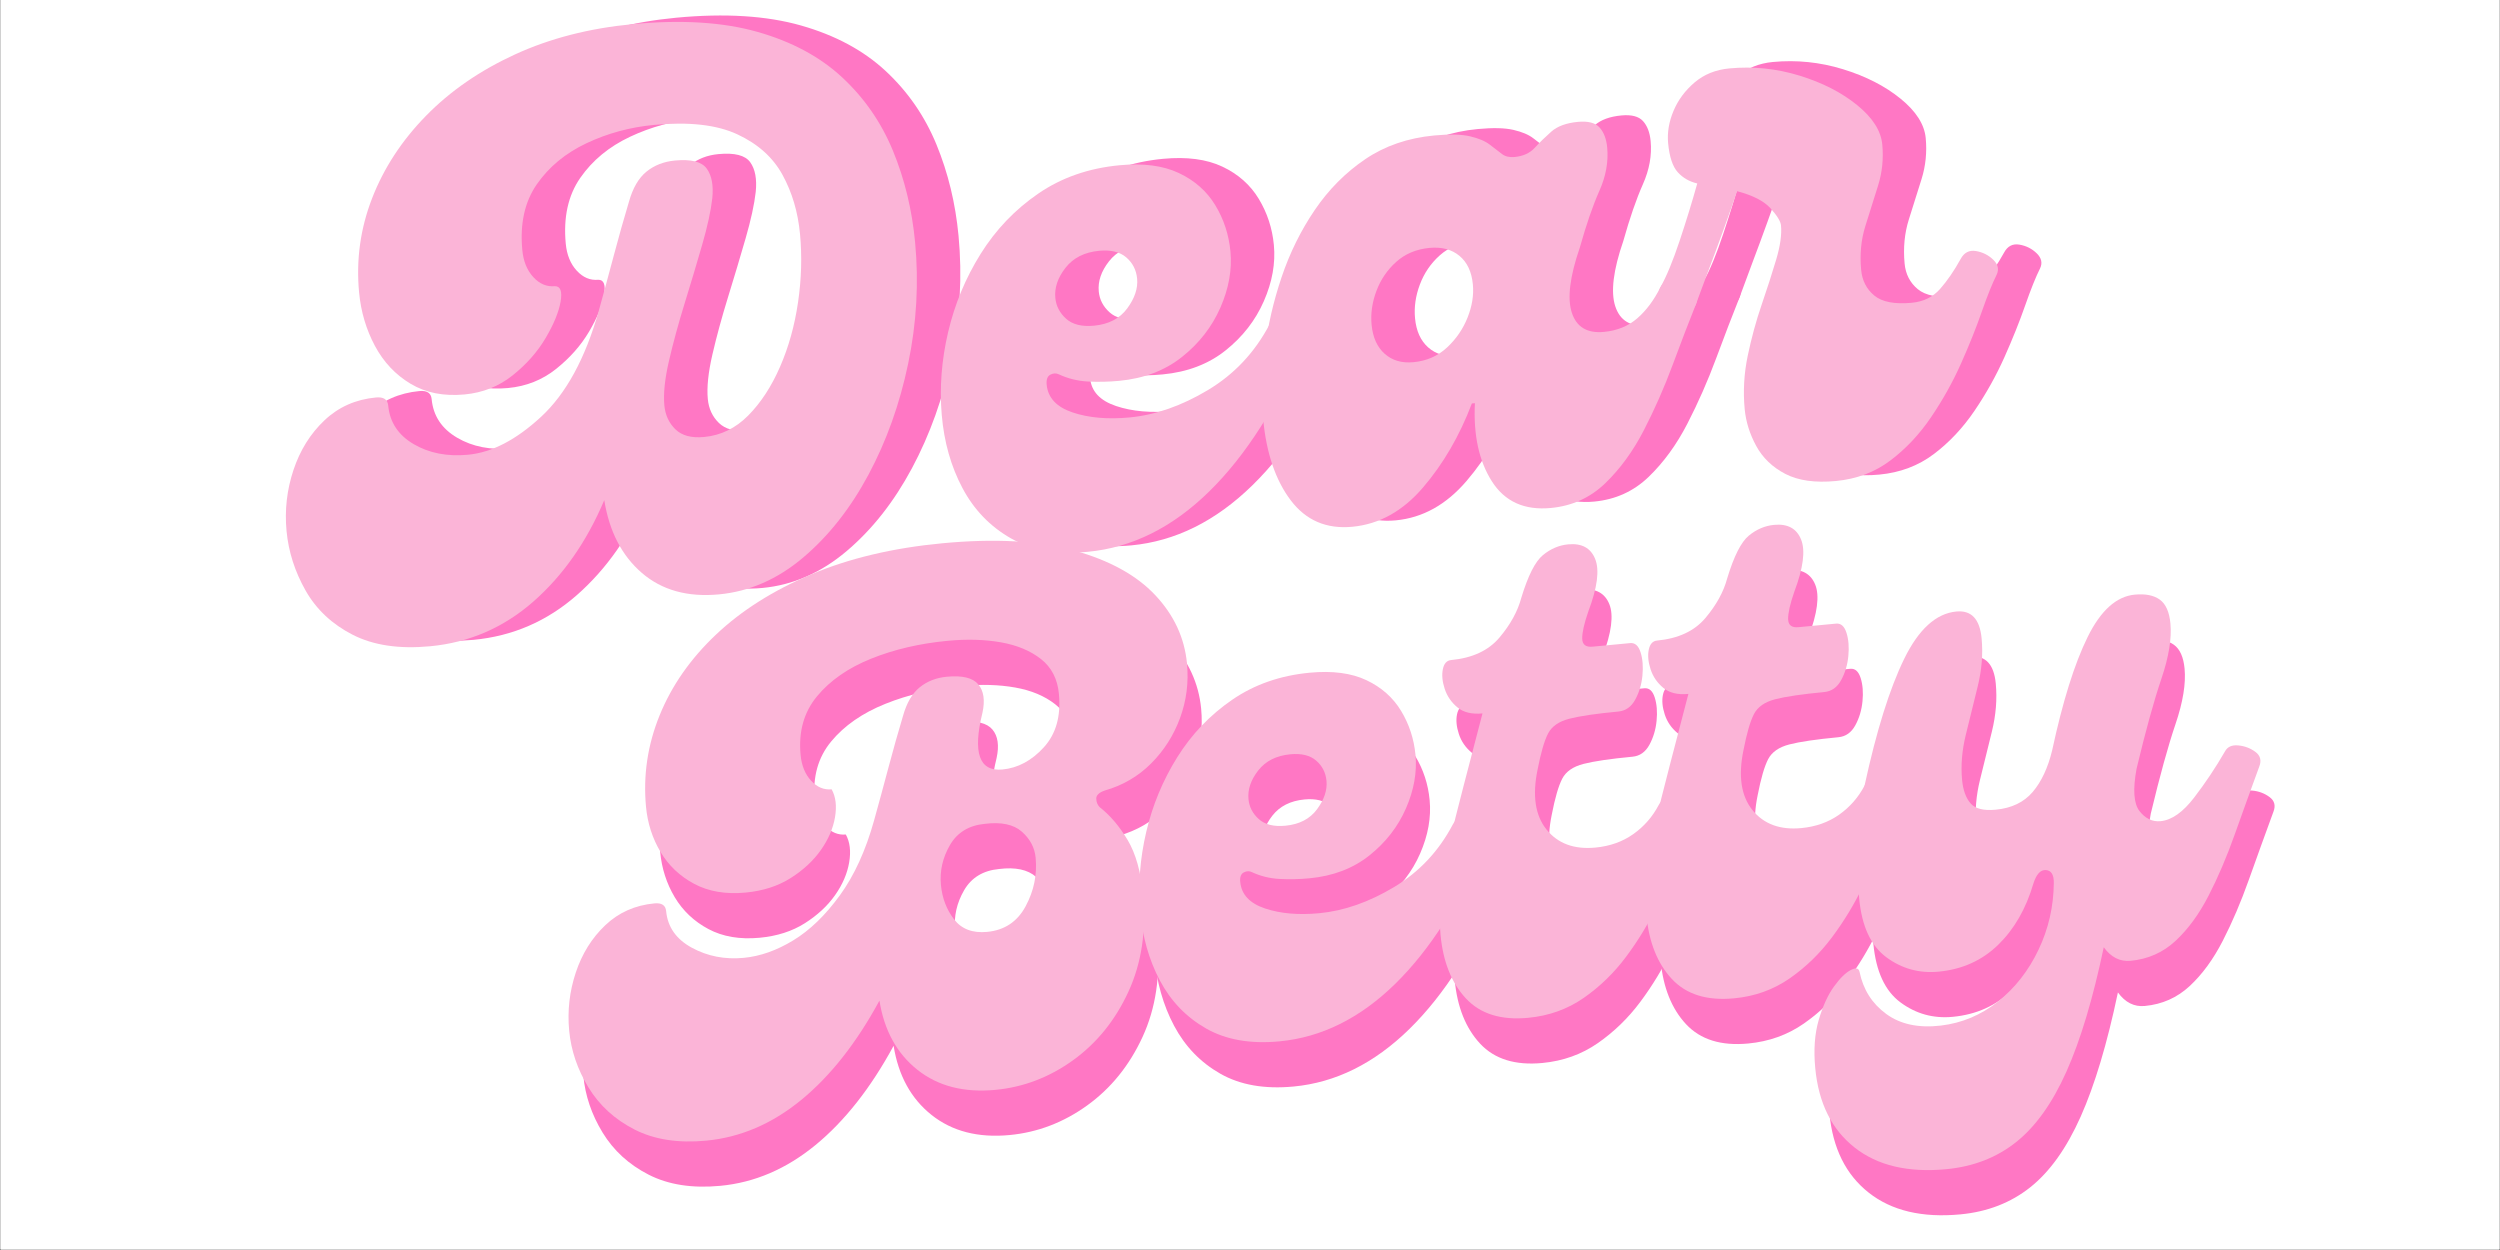
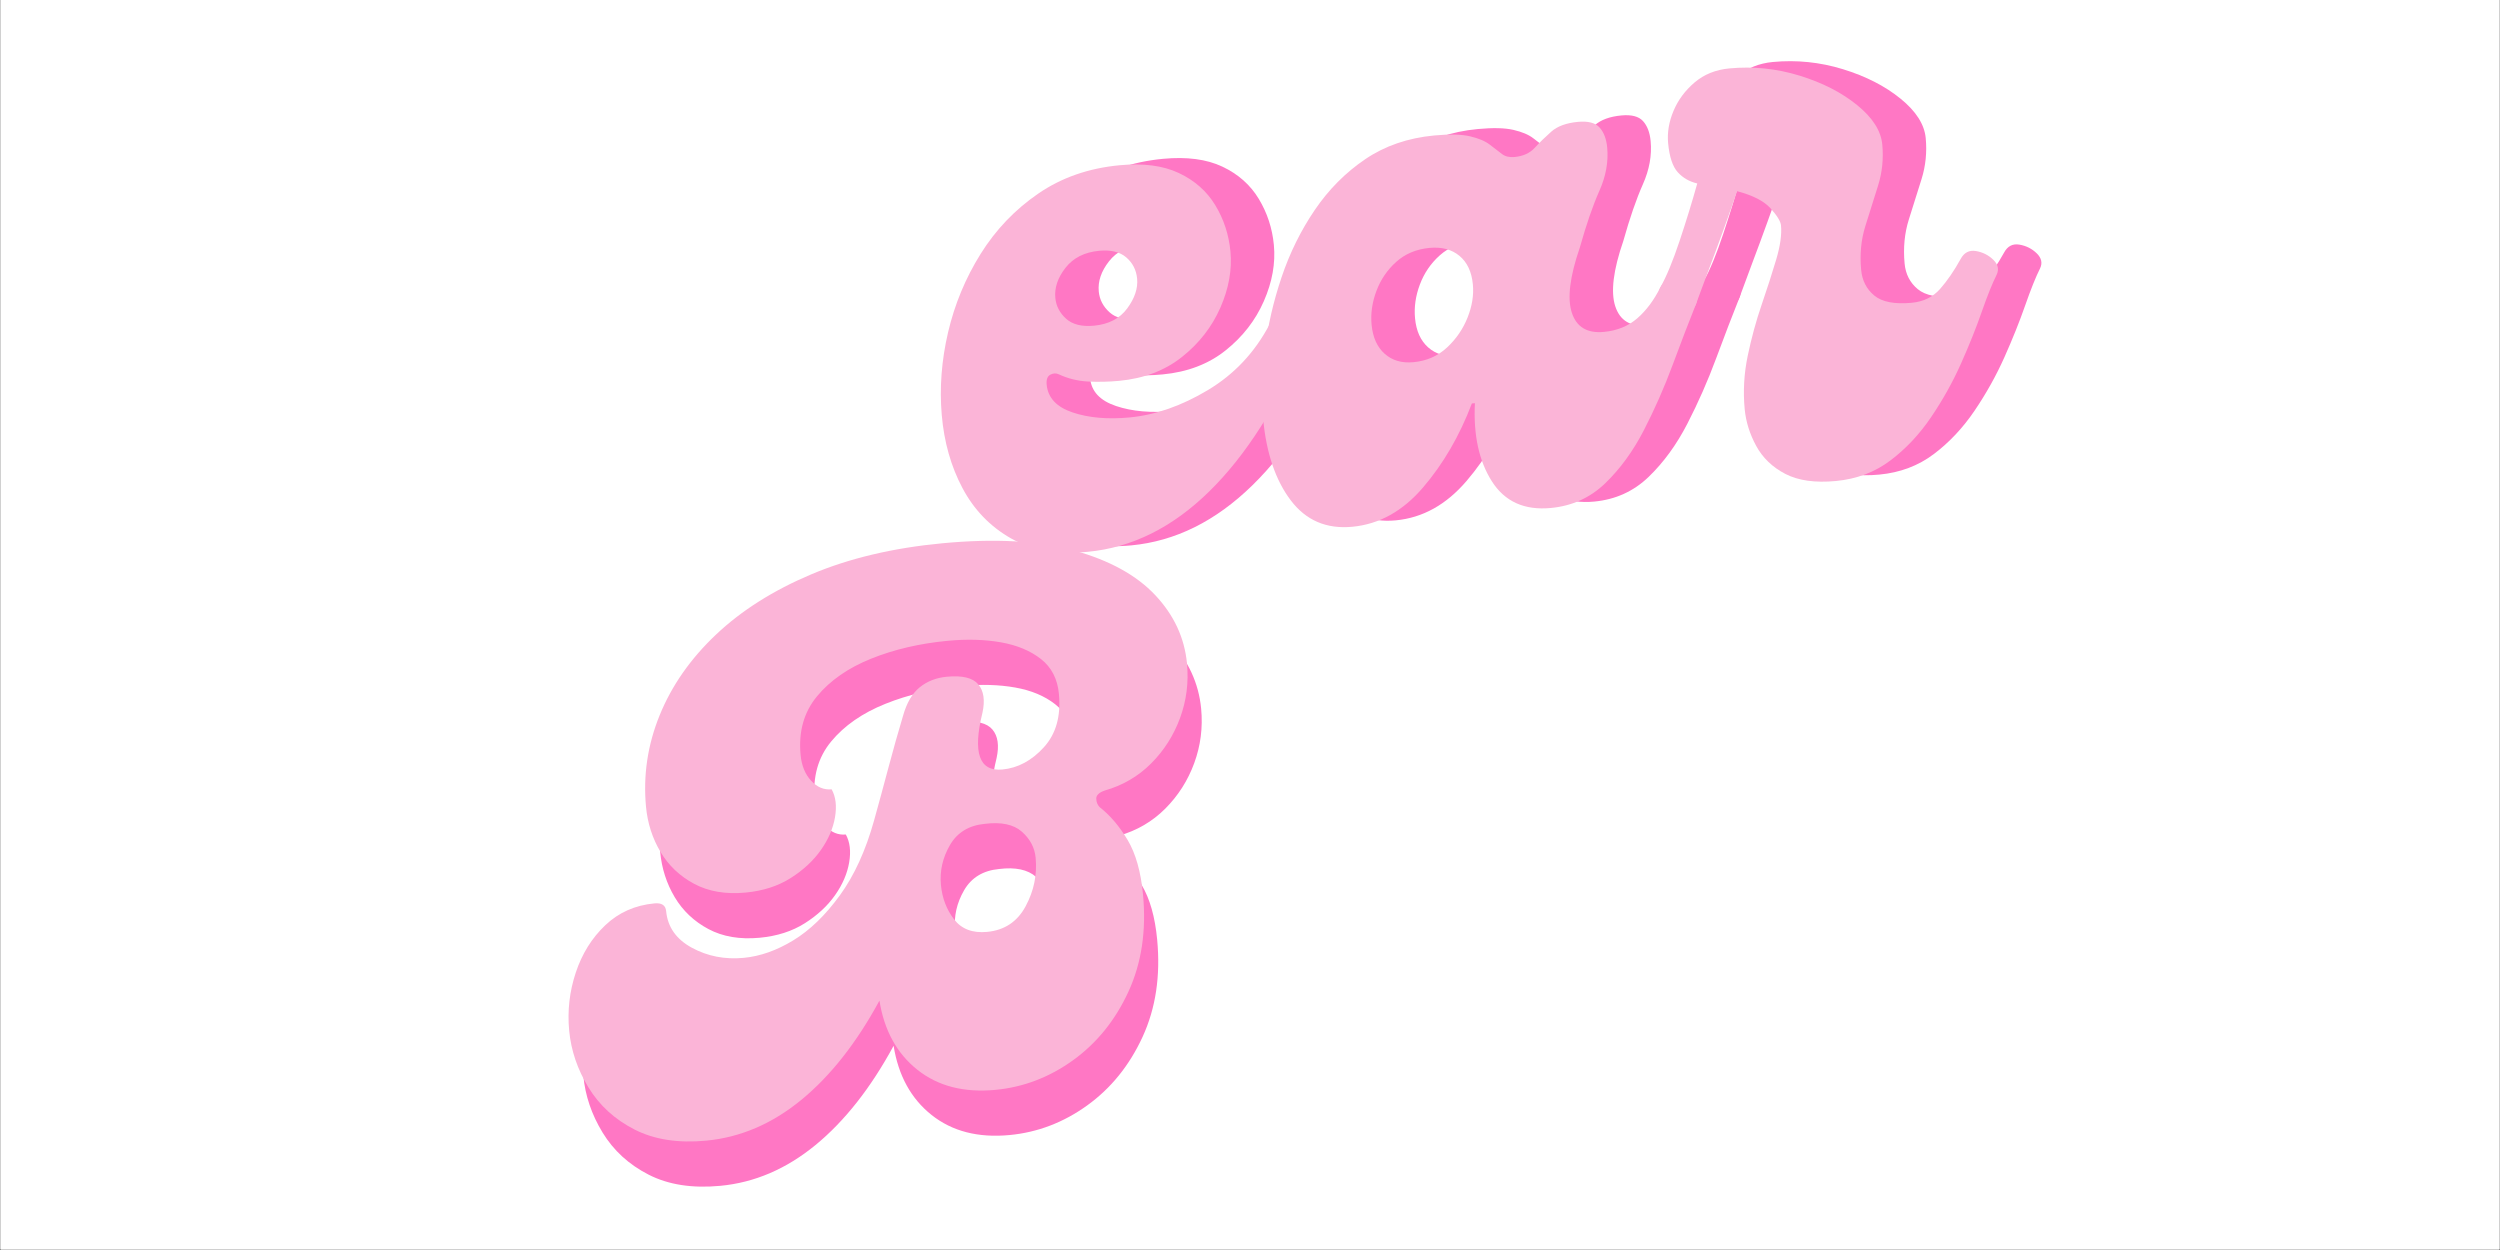
<svg xmlns="http://www.w3.org/2000/svg" version="1.0" preserveAspectRatio="xMidYMid meet" height="3456" viewBox="0 0 5184 2592" zoomAndPan="magnify" width="6912">
  <rect x="0" y="0" width="5184" height="2592" fill="#333333" stroke="none" />
  <defs>
    <g />
    <clipPath id="711a0175c2">
      <path clip-rule="nonzero" d="M 0.941 0 L 3907 0 L 3907 2147 L 0.941 2147 Z M 0.941 0" />
    </clipPath>
    <clipPath id="d341037c3e">
-       <path clip-rule="nonzero" d="M 133 0 L 1599 0 L 1599 1353 L 133 1353 Z M 133 0" />
-     </clipPath>
+       </clipPath>
    <clipPath id="4ae47bb8d9">
      <path clip-rule="nonzero" d="M 42 0 L 1509 0 L 1509 1366 L 42 1366 Z M 42 0" />
    </clipPath>
    <clipPath id="a72a2799d6">
      <rect height="2147" y="0" width="3907" x="0" />
    </clipPath>
    <clipPath id="ced647b094">
      <rect height="1761" y="0" width="1604" x="0" />
    </clipPath>
    <clipPath id="8ac207fd23">
      <path clip-rule="nonzero" d="M 1238 592 L 4404.684 592 L 4404.684 2591 L 1238 2591 Z M 1238 592" />
    </clipPath>
    <clipPath id="c9520d67e3">
-       <rect height="1999" y="0" width="3167" x="0" />
-     </clipPath>
+       </clipPath>
    <clipPath id="6857de93c8">
      <rect height="2591" y="0" width="4405" x="0" />
    </clipPath>
  </defs>
  <path fill-rule="nonzero" fill-opacity="1" d="M 1 0 L 5183 0 L 5183 2591 L 1 2591 Z M 1 0" fill="#ffffff" />
  <path fill-rule="nonzero" fill-opacity="1" d="M 1 0 L 5183 0 L 5183 2591 L 1 2591 Z M 1 0" fill="#ffffff" />
  <g transform="matrix(1, 0, 0, 1, 459, -0)">
    <g clip-path="url(#6857de93c8)">
      <g clip-path="url(#711a0175c2)">
        <g transform="matrix(1, 0, 0, 1, 0, -0)">
          <g clip-path="url(#a72a2799d6)">
            <g clip-path="url(#d341037c3e)">
              <g fill-opacity="1" fill="#ff77c4">
                <g transform="translate(307.117, 1280.391)">
                  <g>
                    <path d="M 215.953 46.375 C 151.828 52.445 98.312 44.52 55.406 22.594 C 12.508 0.676 -20.07 -29.906 -42.344 -69.156 C -64.613 -108.414 -77.785 -149.586 -81.859 -192.672 C -85.941 -235.773 -81.176 -277.852 -67.562 -318.906 C -53.945 -359.957 -32.539 -394.32 -3.344 -422 C 25.852 -449.688 61.473 -465.52 103.516 -469.5 C 119.273 -470.988 127.75 -465.43 128.938 -452.828 C 132.219 -418.141 149.852 -391.438 181.844 -372.719 C 213.844 -354 251.395 -346.68 294.5 -350.766 C 343.895 -355.441 394.426 -381.703 446.094 -429.547 C 497.77 -477.391 537.531 -550.348 565.375 -648.422 C 575.645 -685.453 586.062 -723.816 596.625 -763.516 C 607.188 -803.223 617.707 -840.539 628.188 -875.469 C 636.125 -903.801 648.211 -924.566 664.453 -937.766 C 680.703 -950.961 700.391 -958.656 723.516 -960.844 C 757.141 -964.02 779.141 -958.41 789.516 -944.016 C 799.891 -929.617 803.695 -909.035 800.938 -882.266 C 798.062 -856.547 791.031 -824.332 779.844 -785.625 C 768.664 -746.926 756.582 -706.547 743.594 -664.484 C 730.602 -622.43 719.781 -582.703 711.125 -545.297 C 702.477 -507.898 699.301 -477.113 701.594 -452.938 C 703.477 -432.969 711.133 -416.457 724.562 -403.406 C 737.988 -390.352 757.844 -385.07 784.125 -387.562 C 818.801 -390.844 849.207 -405.648 875.344 -431.984 C 901.488 -458.328 923.492 -491.957 941.359 -532.875 C 959.234 -573.801 971.707 -618.461 978.781 -666.859 C 985.863 -715.254 987.219 -762.57 982.844 -808.812 C 978.57 -854.008 966.5 -894.754 946.625 -931.047 C 926.758 -967.348 895.473 -995.41 852.766 -1015.234 C 810.066 -1035.055 752.457 -1041.535 679.938 -1034.672 C 630.539 -1029.992 584.016 -1017.367 540.359 -996.797 C 496.703 -976.234 462.273 -947.789 437.078 -911.469 C 411.891 -875.145 401.879 -829.66 407.047 -775.016 C 409.234 -751.891 416.828 -733.254 429.828 -719.109 C 442.836 -704.961 457.75 -698.68 474.562 -700.266 C 486.227 -700.305 490.164 -689.539 486.375 -667.969 C 482.582 -646.406 472.234 -621.301 455.328 -592.656 C 438.422 -564.02 415.664 -538.273 387.062 -515.422 C 358.469 -492.566 325.258 -479.352 287.438 -475.781 C 244.332 -471.695 207.047 -479.035 175.578 -497.797 C 144.109 -516.555 119.352 -542.844 101.312 -576.656 C 83.27 -610.477 72.359 -647.363 68.578 -687.312 C 62.211 -754.57 71.172 -819.57 95.453 -882.312 C 119.742 -945.051 157.023 -1002.129 207.297 -1053.547 C 257.578 -1104.973 319.051 -1147.379 391.719 -1180.766 C 464.383 -1214.16 545.91 -1235.133 636.297 -1243.688 C 737.203 -1253.227 823.344 -1247.852 894.719 -1227.562 C 966.094 -1207.281 1024.754 -1175.719 1070.703 -1132.875 C 1116.648 -1090.039 1151.676 -1039.273 1175.781 -980.578 C 1199.895 -921.879 1215.133 -858.898 1221.5 -791.641 C 1229.457 -707.547 1224.676 -623.578 1207.156 -539.734 C 1189.645 -455.891 1162.188 -379.062 1124.781 -309.25 C 1087.375 -239.438 1042.16 -182.133 989.141 -137.344 C 936.117 -92.562 878.078 -67.188 815.016 -61.219 C 749.848 -55.051 696.473 -69.883 654.891 -105.719 C 613.316 -141.551 587.348 -191.852 576.984 -256.625 C 540.598 -170.457 491.562 -100.328 429.875 -46.234 C 368.188 7.848 296.879 38.719 215.953 46.375 Z M 215.953 46.375" />
                  </g>
                </g>
              </g>
            </g>
            <g fill-opacity="1" fill="#ff77c4">
              <g transform="translate(1590.338, 1158.958)">
                <g>
                  <path d="M 296.391 -28.047 C 233.328 -22.078 180.219 -31.367 137.062 -55.922 C 93.914 -80.473 60.41 -115.211 36.547 -160.141 C 12.68 -205.066 -1.648 -255.672 -6.453 -311.953 C -11.254 -368.234 -6.859 -425.383 6.734 -483.406 C 20.336 -541.438 42.797 -595.523 74.109 -645.672 C 105.422 -695.828 145.219 -737.504 193.5 -770.703 C 241.789 -803.898 298 -823.535 362.125 -829.609 C 411.52 -834.285 452.586 -828.895 485.328 -813.438 C 518.078 -797.977 543.25 -775.703 560.844 -746.609 C 578.445 -717.516 588.891 -685.629 592.172 -650.953 C 595.754 -613.109 588.82 -574.273 571.375 -534.453 C 553.938 -494.629 527.469 -460.578 491.969 -432.297 C 456.469 -404.016 412.969 -387.438 361.469 -382.562 C 339.406 -380.477 317.711 -380.016 296.391 -381.172 C 275.078 -382.336 254.984 -387.332 236.109 -396.156 C 230.566 -398.82 224.766 -398.539 218.703 -395.312 C 212.641 -392.082 210.109 -385.207 211.109 -374.688 C 213.691 -347.363 231.68 -328.125 265.078 -316.969 C 298.473 -305.812 337.77 -302.375 382.969 -306.656 C 436.57 -311.727 490.719 -330.641 545.406 -363.391 C 600.102 -396.141 642.734 -441.523 673.297 -499.547 C 680.516 -512.973 691.129 -518.488 705.141 -516.094 C 719.148 -513.707 731.117 -507.68 741.047 -498.016 C 750.973 -488.348 753.281 -477.969 747.969 -466.875 C 690.738 -332.082 624.031 -227.41 547.844 -152.859 C 471.656 -78.305 387.836 -36.703 296.391 -28.047 Z M 309.297 -496.922 C 339.773 -499.805 362.766 -511.797 378.266 -532.891 C 393.773 -553.984 400.582 -574.508 398.688 -594.469 C 397 -612.332 389.516 -627 376.234 -638.469 C 362.953 -649.938 344.223 -654.531 320.047 -652.25 C 289.566 -649.363 266.285 -637.613 250.203 -617 C 234.117 -596.395 227.07 -575.582 229.062 -554.562 C 230.656 -537.738 238.117 -523.328 251.453 -511.328 C 264.785 -499.336 284.066 -494.535 309.297 -496.922 Z M 309.297 -496.922" />
                </g>
              </g>
            </g>
            <g fill-opacity="1" fill="#ff77c4">
              <g transform="translate(2268.207, 1094.811)">
                <g>
                  <path d="M 167.109 -15.812 C 113.504 -10.738 70.953 -28.984 39.453 -70.547 C 7.953 -112.109 -11.129 -168.098 -17.797 -238.516 C -21.973 -282.66 -20.906 -330.211 -14.594 -381.172 C -8.289 -432.141 3.348 -482.816 20.328 -533.203 C 37.305 -583.598 60.223 -630.047 89.078 -672.547 C 117.93 -715.047 152.785 -750.156 193.641 -777.875 C 234.492 -805.602 282.242 -822.051 336.891 -827.219 C 368.422 -830.195 393.129 -829.617 411.016 -825.484 C 428.91 -821.348 442.723 -815.492 452.453 -807.922 C 462.18 -800.359 470.473 -793.984 477.328 -788.797 C 484.18 -783.617 492.863 -781.531 503.375 -782.531 C 521.238 -784.219 535.211 -790.578 545.297 -801.609 C 555.391 -812.641 566.797 -823.789 579.516 -835.062 C 592.234 -846.344 610.68 -853.129 634.859 -855.422 C 655.879 -857.41 670.828 -853.52 679.703 -843.75 C 688.586 -833.988 693.875 -820.176 695.562 -802.312 C 698.352 -772.883 692.969 -742.945 679.406 -712.5 C 665.852 -682.051 652.332 -642.859 638.844 -594.922 C 618.031 -534.629 612.484 -489.562 622.203 -459.719 C 631.922 -429.883 654.117 -416.609 688.797 -419.891 C 716.117 -422.473 739.094 -431.805 757.719 -447.891 C 776.352 -463.973 792.363 -485.367 805.75 -512.078 C 812.957 -525.504 823.305 -530.992 836.797 -528.547 C 850.285 -526.109 861.992 -520.055 871.922 -510.391 C 881.848 -500.734 884.676 -490.406 880.406 -479.406 C 864.977 -440.812 848.602 -398.16 831.281 -351.453 C 813.957 -304.754 794.094 -259.664 771.688 -216.188 C 749.289 -172.707 722.547 -135.973 691.453 -105.984 C 660.359 -76.004 622.738 -58.926 578.594 -54.75 C 523.945 -49.582 483.234 -68 456.453 -110 C 429.68 -152.008 417.941 -206.039 421.234 -272.094 L 414.938 -271.5 C 389.457 -204.406 355.707 -146.332 313.688 -97.281 C 271.676 -48.238 222.816 -21.082 167.109 -15.812 Z M 293.906 -357.094 C 321.227 -359.676 344.391 -369.816 363.391 -387.516 C 382.391 -405.223 396.598 -425.926 406.016 -449.625 C 415.441 -473.32 419.113 -496.203 417.031 -518.266 C 414.539 -544.547 405.238 -564.344 389.125 -577.656 C 373.02 -590.977 352.359 -596.445 327.141 -594.062 C 299.816 -591.477 276.863 -581.883 258.281 -565.281 C 239.695 -548.676 225.957 -528.551 217.062 -504.906 C 208.176 -481.27 204.828 -457.891 207.016 -434.766 C 209.504 -408.484 218.562 -388.395 234.188 -374.5 C 249.812 -360.602 269.719 -354.801 293.906 -357.094 Z M 293.906 -357.094" />
                </g>
              </g>
            </g>
            <g fill-opacity="1" fill="#ff77c4">
              <g transform="translate(3078.496, 1018.132)">
                <g>
                  <path d="M 618.125 -494.328 C 625.344 -507.754 635.957 -513.27 649.969 -510.875 C 663.977 -508.488 675.945 -502.461 685.875 -492.797 C 695.801 -483.129 698.109 -472.75 692.797 -461.656 C 683.867 -443.832 673.566 -418.195 661.891 -384.75 C 650.223 -351.301 635.859 -315.473 618.797 -277.266 C 601.734 -239.066 581.102 -202.117 556.906 -166.422 C 532.707 -130.734 504.523 -100.758 472.359 -76.5 C 440.191 -52.25 402.555 -38.086 359.453 -34.016 C 316.367 -29.941 281.441 -34.852 254.672 -48.75 C 227.898 -62.656 207.781 -81.961 194.312 -106.672 C 180.844 -131.379 172.863 -156.875 170.375 -183.156 C 166.895 -219.938 168.977 -256.711 176.625 -293.484 C 184.281 -330.266 193.926 -365.645 205.562 -399.625 C 217.195 -433.602 227.238 -464.773 235.688 -493.141 C 244.133 -521.516 247.461 -545.16 245.672 -564.078 C 244.867 -572.484 237.648 -584.258 224.016 -599.406 C 210.391 -614.551 187.27 -626.414 154.656 -635 C 147.176 -613.082 138.188 -587.578 127.688 -558.484 C 117.188 -529.391 106.633 -500.82 96.031 -472.781 C 85.438 -444.738 76.773 -421.383 70.047 -402.719 C 65.047 -388.445 55.273 -382.477 40.734 -384.812 C 26.191 -387.156 13.645 -393.656 3.094 -404.312 C -7.457 -414.977 -10.023 -425.344 -4.609 -435.406 C 8.109 -457.812 21.488 -490.094 35.531 -532.25 C 49.57 -574.414 61.734 -614.016 72.016 -651.047 C 55.742 -654.805 42.281 -662.547 31.625 -674.266 C 20.977 -685.984 14.312 -706.031 11.625 -734.406 C 9.539 -756.477 13.258 -778.832 22.781 -801.469 C 32.301 -824.113 46.875 -843.785 66.5 -860.484 C 86.133 -877.191 110.141 -886.891 138.516 -889.578 C 187.922 -894.254 236.375 -889.289 283.875 -874.688 C 331.383 -860.094 371.223 -839.738 403.391 -813.625 C 435.555 -787.508 452.984 -760.258 455.672 -731.875 C 458.453 -702.457 455.566 -674.086 447.016 -646.766 C 438.461 -619.441 429.695 -591.566 420.719 -563.141 C 411.75 -534.723 408.805 -504.223 411.891 -471.641 C 413.973 -449.566 423.07 -431.867 439.188 -418.547 C 455.301 -405.223 481.223 -400.25 516.953 -403.625 C 541.129 -405.914 560.641 -415.453 575.484 -432.234 C 590.336 -449.023 604.551 -469.723 618.125 -494.328 Z M 618.125 -494.328" />
                </g>
              </g>
            </g>
            <g clip-path="url(#4ae47bb8d9)">
              <g fill-opacity="1" fill="#fbb4d7">
                <g transform="translate(217.032, 1293.703)">
                  <g>
-                     <path d="M 215.953 46.375 C 151.828 52.445 98.312 44.52 55.406 22.594 C 12.508 0.676 -20.07 -29.906 -42.344 -69.156 C -64.613 -108.414 -77.785 -149.586 -81.859 -192.672 C -85.941 -235.773 -81.176 -277.852 -67.562 -318.906 C -53.945 -359.957 -32.539 -394.32 -3.344 -422 C 25.852 -449.688 61.473 -465.52 103.516 -469.5 C 119.273 -470.988 127.75 -465.43 128.938 -452.828 C 132.219 -418.141 149.852 -391.438 181.844 -372.719 C 213.844 -354 251.395 -346.68 294.5 -350.766 C 343.895 -355.441 394.426 -381.703 446.094 -429.547 C 497.77 -477.391 537.531 -550.348 565.375 -648.422 C 575.645 -685.453 586.062 -723.816 596.625 -763.516 C 607.188 -803.223 617.707 -840.539 628.188 -875.469 C 636.125 -903.801 648.211 -924.566 664.453 -937.766 C 680.703 -950.961 700.391 -958.656 723.516 -960.844 C 757.141 -964.02 779.141 -958.41 789.516 -944.016 C 799.891 -929.617 803.695 -909.035 800.938 -882.266 C 798.062 -856.547 791.031 -824.332 779.844 -785.625 C 768.664 -746.926 756.582 -706.547 743.594 -664.484 C 730.602 -622.43 719.781 -582.703 711.125 -545.297 C 702.477 -507.898 699.301 -477.113 701.594 -452.938 C 703.477 -432.969 711.133 -416.457 724.562 -403.406 C 737.988 -390.352 757.844 -385.07 784.125 -387.562 C 818.801 -390.844 849.207 -405.648 875.344 -431.984 C 901.488 -458.328 923.492 -491.957 941.359 -532.875 C 959.234 -573.801 971.707 -618.461 978.781 -666.859 C 985.863 -715.254 987.219 -762.57 982.844 -808.812 C 978.57 -854.008 966.5 -894.754 946.625 -931.047 C 926.758 -967.348 895.473 -995.41 852.766 -1015.234 C 810.066 -1035.055 752.457 -1041.535 679.938 -1034.672 C 630.539 -1029.992 584.016 -1017.367 540.359 -996.797 C 496.703 -976.234 462.273 -947.789 437.078 -911.469 C 411.891 -875.145 401.879 -829.66 407.047 -775.016 C 409.234 -751.891 416.828 -733.254 429.828 -719.109 C 442.836 -704.961 457.75 -698.68 474.562 -700.266 C 486.227 -700.305 490.164 -689.539 486.375 -667.969 C 482.582 -646.406 472.234 -621.301 455.328 -592.656 C 438.422 -564.02 415.664 -538.273 387.062 -515.422 C 358.469 -492.566 325.258 -479.352 287.438 -475.781 C 244.332 -471.695 207.047 -479.035 175.578 -497.797 C 144.109 -516.555 119.352 -542.844 101.312 -576.656 C 83.27 -610.477 72.359 -647.363 68.578 -687.312 C 62.211 -754.57 71.172 -819.57 95.453 -882.312 C 119.742 -945.051 157.023 -1002.129 207.297 -1053.547 C 257.578 -1104.973 319.051 -1147.379 391.719 -1180.766 C 464.383 -1214.16 545.91 -1235.133 636.297 -1243.688 C 737.203 -1253.227 823.344 -1247.852 894.719 -1227.562 C 966.094 -1207.281 1024.754 -1175.719 1070.703 -1132.875 C 1116.648 -1090.039 1151.676 -1039.273 1175.781 -980.578 C 1199.895 -921.879 1215.133 -858.898 1221.5 -791.641 C 1229.457 -707.547 1224.676 -623.578 1207.156 -539.734 C 1189.645 -455.891 1162.188 -379.062 1124.781 -309.25 C 1087.375 -239.438 1042.16 -182.133 989.141 -137.344 C 936.117 -92.562 878.078 -67.188 815.016 -61.219 C 749.848 -55.051 696.473 -69.883 654.891 -105.719 C 613.316 -141.551 587.348 -191.852 576.984 -256.625 C 540.598 -170.457 491.562 -100.328 429.875 -46.234 C 368.188 7.848 296.879 38.719 215.953 46.375 Z M 215.953 46.375" />
-                   </g>
+                     </g>
                </g>
              </g>
            </g>
            <g fill-opacity="1" fill="#fbb4d7">
              <g transform="translate(1500.253, 1172.271)">
                <g>
                  <path d="M 296.391 -28.047 C 233.328 -22.078 180.219 -31.367 137.062 -55.922 C 93.914 -80.473 60.41 -115.211 36.547 -160.141 C 12.68 -205.066 -1.648 -255.672 -6.453 -311.953 C -11.254 -368.234 -6.859 -425.383 6.734 -483.406 C 20.336 -541.438 42.797 -595.523 74.109 -645.672 C 105.422 -695.828 145.219 -737.504 193.5 -770.703 C 241.789 -803.898 298 -823.535 362.125 -829.609 C 411.52 -834.285 452.586 -828.895 485.328 -813.438 C 518.078 -797.977 543.25 -775.703 560.844 -746.609 C 578.445 -717.516 588.891 -685.629 592.172 -650.953 C 595.754 -613.109 588.82 -574.273 571.375 -534.453 C 553.938 -494.629 527.469 -460.578 491.969 -432.297 C 456.469 -404.016 412.969 -387.438 361.469 -382.562 C 339.406 -380.477 317.711 -380.016 296.391 -381.172 C 275.078 -382.336 254.984 -387.332 236.109 -396.156 C 230.566 -398.82 224.766 -398.539 218.703 -395.312 C 212.641 -392.082 210.109 -385.207 211.109 -374.688 C 213.691 -347.363 231.68 -328.125 265.078 -316.969 C 298.473 -305.812 337.77 -302.375 382.969 -306.656 C 436.57 -311.727 490.719 -330.641 545.406 -363.391 C 600.102 -396.141 642.734 -441.523 673.297 -499.547 C 680.516 -512.973 691.129 -518.488 705.141 -516.094 C 719.148 -513.707 731.117 -507.68 741.047 -498.016 C 750.973 -488.348 753.281 -477.969 747.969 -466.875 C 690.738 -332.082 624.031 -227.41 547.844 -152.859 C 471.656 -78.305 387.836 -36.703 296.391 -28.047 Z M 309.297 -496.922 C 339.773 -499.805 362.766 -511.797 378.266 -532.891 C 393.773 -553.984 400.582 -574.508 398.688 -594.469 C 397 -612.332 389.516 -627 376.234 -638.469 C 362.953 -649.938 344.223 -654.531 320.047 -652.25 C 289.566 -649.363 266.285 -637.613 250.203 -617 C 234.117 -596.395 227.07 -575.582 229.062 -554.562 C 230.656 -537.738 238.117 -523.328 251.453 -511.328 C 264.785 -499.336 284.066 -494.535 309.297 -496.922 Z M 309.297 -496.922" />
                </g>
              </g>
            </g>
            <g fill-opacity="1" fill="#fbb4d7">
              <g transform="translate(2178.121, 1108.123)">
                <g>
                  <path d="M 167.109 -15.812 C 113.504 -10.738 70.953 -28.984 39.453 -70.547 C 7.953 -112.109 -11.129 -168.098 -17.797 -238.516 C -21.973 -282.66 -20.906 -330.211 -14.594 -381.172 C -8.289 -432.141 3.348 -482.816 20.328 -533.203 C 37.305 -583.598 60.223 -630.047 89.078 -672.547 C 117.93 -715.047 152.785 -750.156 193.641 -777.875 C 234.492 -805.602 282.242 -822.051 336.891 -827.219 C 368.422 -830.195 393.129 -829.617 411.016 -825.484 C 428.91 -821.348 442.723 -815.492 452.453 -807.922 C 462.18 -800.359 470.473 -793.984 477.328 -788.797 C 484.18 -783.617 492.863 -781.531 503.375 -782.531 C 521.238 -784.219 535.211 -790.578 545.297 -801.609 C 555.391 -812.641 566.797 -823.789 579.516 -835.062 C 592.234 -846.344 610.68 -853.129 634.859 -855.422 C 655.879 -857.41 670.828 -853.52 679.703 -843.75 C 688.586 -833.988 693.875 -820.176 695.562 -802.312 C 698.352 -772.883 692.969 -742.945 679.406 -712.5 C 665.852 -682.051 652.332 -642.859 638.844 -594.922 C 618.031 -534.629 612.484 -489.562 622.203 -459.719 C 631.922 -429.883 654.117 -416.609 688.797 -419.891 C 716.117 -422.473 739.094 -431.805 757.719 -447.891 C 776.352 -463.973 792.363 -485.367 805.75 -512.078 C 812.957 -525.504 823.305 -530.992 836.797 -528.547 C 850.285 -526.109 861.992 -520.055 871.922 -510.391 C 881.848 -500.734 884.676 -490.406 880.406 -479.406 C 864.977 -440.812 848.602 -398.16 831.281 -351.453 C 813.957 -304.754 794.094 -259.664 771.688 -216.188 C 749.289 -172.707 722.547 -135.973 691.453 -105.984 C 660.359 -76.004 622.738 -58.926 578.594 -54.75 C 523.945 -49.582 483.234 -68 456.453 -110 C 429.68 -152.008 417.941 -206.039 421.234 -272.094 L 414.938 -271.5 C 389.457 -204.406 355.707 -146.332 313.688 -97.281 C 271.676 -48.238 222.816 -21.082 167.109 -15.812 Z M 293.906 -357.094 C 321.227 -359.676 344.391 -369.816 363.391 -387.516 C 382.391 -405.223 396.598 -425.926 406.016 -449.625 C 415.441 -473.32 419.113 -496.203 417.031 -518.266 C 414.539 -544.547 405.238 -564.344 389.125 -577.656 C 373.02 -590.977 352.359 -596.445 327.141 -594.062 C 299.816 -591.477 276.863 -581.883 258.281 -565.281 C 239.695 -548.676 225.957 -528.551 217.062 -504.906 C 208.176 -481.27 204.828 -457.891 207.016 -434.766 C 209.504 -408.484 218.562 -388.395 234.188 -374.5 C 249.812 -360.602 269.719 -354.801 293.906 -357.094 Z M 293.906 -357.094" />
                </g>
              </g>
            </g>
            <g fill-opacity="1" fill="#fbb4d7">
              <g transform="translate(2988.411, 1031.444)">
                <g>
                  <path d="M 618.125 -494.328 C 625.344 -507.754 635.957 -513.27 649.969 -510.875 C 663.977 -508.488 675.945 -502.461 685.875 -492.797 C 695.801 -483.129 698.109 -472.75 692.797 -461.656 C 683.867 -443.832 673.566 -418.195 661.891 -384.75 C 650.223 -351.301 635.859 -315.473 618.797 -277.266 C 601.734 -239.066 581.102 -202.117 556.906 -166.422 C 532.707 -130.734 504.523 -100.758 472.359 -76.5 C 440.191 -52.25 402.555 -38.086 359.453 -34.016 C 316.367 -29.941 281.441 -34.852 254.672 -48.75 C 227.898 -62.656 207.781 -81.961 194.312 -106.672 C 180.844 -131.379 172.863 -156.875 170.375 -183.156 C 166.895 -219.938 168.977 -256.711 176.625 -293.484 C 184.281 -330.266 193.926 -365.645 205.562 -399.625 C 217.195 -433.602 227.238 -464.773 235.688 -493.141 C 244.133 -521.516 247.461 -545.16 245.672 -564.078 C 244.867 -572.484 237.648 -584.258 224.016 -599.406 C 210.391 -614.551 187.27 -626.414 154.656 -635 C 147.176 -613.082 138.188 -587.578 127.688 -558.484 C 117.188 -529.391 106.633 -500.82 96.031 -472.781 C 85.438 -444.738 76.773 -421.383 70.047 -402.719 C 65.047 -388.445 55.273 -382.477 40.734 -384.812 C 26.191 -387.156 13.645 -393.656 3.094 -404.312 C -7.457 -414.977 -10.023 -425.344 -4.609 -435.406 C 8.109 -457.812 21.488 -490.094 35.531 -532.25 C 49.57 -574.414 61.734 -614.016 72.016 -651.047 C 55.742 -654.805 42.281 -662.547 31.625 -674.266 C 20.977 -685.984 14.312 -706.031 11.625 -734.406 C 9.539 -756.477 13.258 -778.832 22.781 -801.469 C 32.301 -824.113 46.875 -843.785 66.5 -860.484 C 86.133 -877.191 110.141 -886.891 138.516 -889.578 C 187.922 -894.254 236.375 -889.289 283.875 -874.688 C 331.383 -860.094 371.223 -839.738 403.391 -813.625 C 435.555 -787.508 452.984 -760.258 455.672 -731.875 C 458.453 -702.457 455.566 -674.086 447.016 -646.766 C 438.461 -619.441 429.695 -591.566 420.719 -563.141 C 411.75 -534.723 408.805 -504.223 411.891 -471.641 C 413.973 -449.566 423.07 -431.867 439.188 -418.547 C 455.301 -405.223 481.223 -400.25 516.953 -403.625 C 541.129 -405.914 560.641 -415.453 575.484 -432.234 C 590.336 -449.023 604.551 -469.723 618.125 -494.328 Z M 618.125 -494.328" />
                </g>
              </g>
            </g>
          </g>
        </g>
      </g>
      <g transform="matrix(1, 0, 0, 1, 601, 830)">
        <g clip-path="url(#ced647b094)">
          <g fill-opacity="1" fill="#ff77c4">
            <g transform="translate(242.712, 1583.274)">
              <g>
                <path d="M 190.906 45.656 C 132.77 51.156 83.242 43.445 42.328 22.531 C 1.41 1.625 -30.414 -27.469 -53.156 -64.75 C -75.895 -102.039 -89.207 -141.238 -93.094 -182.344 C -96.988 -223.438 -92.445 -263.555 -79.469 -302.703 C -66.488 -341.859 -46.078 -374.641 -18.234 -401.047 C 9.598 -427.453 43.566 -442.551 83.672 -446.344 C 98.703 -447.758 106.789 -442.453 107.938 -430.422 C 111.062 -397.336 128.883 -371.969 161.406 -354.312 C 193.926 -336.664 229.734 -329.691 268.828 -333.391 C 302.898 -336.617 337.148 -348.707 371.578 -369.656 C 406.004 -390.613 438.203 -421.723 468.172 -462.984 C 498.148 -504.254 521.816 -556.055 539.172 -618.391 C 548.984 -653.691 558.922 -690.273 568.984 -728.141 C 579.055 -766.016 589.094 -801.602 599.094 -834.906 C 606.645 -861.914 618.172 -881.719 633.672 -894.312 C 649.172 -906.906 667.945 -914.242 690 -916.328 C 722.07 -919.367 743.805 -914.098 755.203 -900.516 C 766.609 -886.93 769.484 -867.227 763.828 -841.406 C 743.359 -758.562 757.176 -719.414 805.281 -723.969 C 837.352 -727 865.988 -742.348 891.188 -770.016 C 916.383 -797.68 926.801 -834.57 922.438 -880.688 C 919.488 -911.75 907.086 -935.852 885.234 -953 C 863.391 -970.156 835.754 -981.703 802.328 -987.641 C 768.898 -993.578 732.133 -994.648 692.031 -990.859 C 633.895 -985.359 580.957 -973.016 533.219 -953.828 C 485.477 -934.648 447.992 -908.602 420.766 -875.688 C 393.547 -842.77 382.211 -802.254 386.766 -754.141 C 388.848 -732.086 396.086 -714.312 408.484 -700.812 C 420.891 -687.32 435.113 -681.336 451.156 -682.859 C 459.695 -667.492 462.023 -648.25 458.141 -625.125 C 454.266 -602 444.523 -579.332 428.922 -557.125 C 413.328 -534.914 392.41 -515.488 366.172 -498.844 C 339.93 -482.207 308.77 -472.18 272.688 -468.766 C 231.594 -464.879 196.133 -470.879 166.312 -486.766 C 136.5 -502.648 113.176 -524.711 96.344 -552.953 C 79.508 -581.203 69.477 -612.363 66.25 -646.438 C 60.082 -711.594 69.508 -774.938 94.531 -836.469 C 119.562 -898 158.531 -953.77 211.438 -1003.781 C 264.352 -1053.789 330.195 -1095.422 408.969 -1128.672 C 487.75 -1161.922 578.258 -1183.379 680.5 -1193.047 C 789.75 -1203.391 880.988 -1198.367 954.219 -1177.984 C 1027.445 -1157.609 1083.457 -1126.754 1122.25 -1085.422 C 1161.051 -1044.086 1182.969 -996.859 1188 -943.734 C 1191.695 -904.641 1186.914 -867.02 1173.656 -830.875 C 1160.395 -794.738 1140.363 -763.266 1113.562 -736.453 C 1086.77 -709.641 1054.66 -690.922 1017.234 -680.297 C 1005.504 -676.148 999.719 -670.547 999.875 -663.484 C 1000.039 -656.43 1002.367 -650.586 1006.859 -645.953 C 1028.703 -628.805 1048.035 -606.109 1064.859 -577.859 C 1081.691 -549.617 1092.336 -511.945 1096.797 -464.844 C 1103.91 -389.664 1093.832 -322.469 1066.562 -263.25 C 1039.301 -204.039 1001.055 -156.68 951.828 -121.172 C 902.598 -85.66 848.914 -65.156 790.781 -59.656 C 725.625 -53.488 671.719 -67.348 629.062 -101.234 C 586.414 -135.129 560.148 -182.957 550.266 -244.719 C 502.91 -157.32 448.969 -88.758 388.438 -39.031 C 327.906 10.695 262.062 38.926 190.906 45.656 Z M 773.438 -387.219 C 809.52 -390.625 836.16 -408.312 853.359 -440.281 C 870.566 -472.25 877.508 -505.773 874.188 -540.859 C 872.195 -561.91 862.648 -579.969 845.547 -595.031 C 828.441 -610.102 802.895 -615.523 768.906 -611.297 C 735.832 -608.16 711.688 -593.484 696.469 -567.266 C 681.258 -541.047 675.031 -513.406 677.781 -484.344 C 680.344 -457.27 689.406 -433.598 704.969 -413.328 C 720.539 -393.066 743.363 -384.363 773.438 -387.219 Z M 773.438 -387.219" />
              </g>
            </g>
          </g>
          <g fill-opacity="1" fill="#fbb4d7">
            <g transform="translate(213.344, 1489.597)">
              <g>
                <path d="M 190.906 45.656 C 132.77 51.156 83.242 43.445 42.328 22.531 C 1.41 1.625 -30.414 -27.469 -53.156 -64.75 C -75.895 -102.039 -89.207 -141.238 -93.094 -182.344 C -96.988 -223.438 -92.445 -263.555 -79.469 -302.703 C -66.488 -341.859 -46.078 -374.641 -18.234 -401.047 C 9.598 -427.453 43.566 -442.551 83.672 -446.344 C 98.703 -447.758 106.789 -442.453 107.938 -430.422 C 111.062 -397.336 128.883 -371.969 161.406 -354.312 C 193.926 -336.664 229.734 -329.691 268.828 -333.391 C 302.898 -336.617 337.148 -348.707 371.578 -369.656 C 406.004 -390.613 438.203 -421.723 468.172 -462.984 C 498.148 -504.254 521.816 -556.055 539.172 -618.391 C 548.984 -653.691 558.922 -690.273 568.984 -728.141 C 579.055 -766.016 589.094 -801.602 599.094 -834.906 C 606.645 -861.914 618.172 -881.719 633.672 -894.312 C 649.172 -906.906 667.945 -914.242 690 -916.328 C 722.07 -919.367 743.805 -914.098 755.203 -900.516 C 766.609 -886.93 769.484 -867.227 763.828 -841.406 C 743.359 -758.562 757.176 -719.414 805.281 -723.969 C 837.352 -727 865.988 -742.348 891.188 -770.016 C 916.383 -797.68 926.801 -834.57 922.438 -880.688 C 919.488 -911.75 907.086 -935.852 885.234 -953 C 863.391 -970.156 835.754 -981.703 802.328 -987.641 C 768.898 -993.578 732.133 -994.648 692.031 -990.859 C 633.895 -985.359 580.957 -973.016 533.219 -953.828 C 485.477 -934.648 447.992 -908.602 420.766 -875.688 C 393.547 -842.77 382.211 -802.254 386.766 -754.141 C 388.848 -732.086 396.086 -714.312 408.484 -700.812 C 420.891 -687.32 435.113 -681.336 451.156 -682.859 C 459.695 -667.492 462.023 -648.25 458.141 -625.125 C 454.266 -602 444.523 -579.332 428.922 -557.125 C 413.328 -534.914 392.41 -515.488 366.172 -498.844 C 339.93 -482.207 308.77 -472.18 272.688 -468.766 C 231.594 -464.879 196.133 -470.879 166.312 -486.766 C 136.5 -502.648 113.176 -524.711 96.344 -552.953 C 79.508 -581.203 69.477 -612.363 66.25 -646.438 C 60.082 -711.594 69.508 -774.938 94.531 -836.469 C 119.562 -898 158.531 -953.77 211.438 -1003.781 C 264.352 -1053.789 330.195 -1095.422 408.969 -1128.672 C 487.75 -1161.922 578.258 -1183.379 680.5 -1193.047 C 789.75 -1203.391 880.988 -1198.367 954.219 -1177.984 C 1027.445 -1157.609 1083.457 -1126.754 1122.25 -1085.422 C 1161.051 -1044.086 1182.969 -996.859 1188 -943.734 C 1191.695 -904.641 1186.914 -867.02 1173.656 -830.875 C 1160.395 -794.738 1140.363 -763.266 1113.562 -736.453 C 1086.77 -709.641 1054.66 -690.922 1017.234 -680.297 C 1005.504 -676.148 999.719 -670.547 999.875 -663.484 C 1000.039 -656.43 1002.367 -650.586 1006.859 -645.953 C 1028.703 -628.805 1048.035 -606.109 1064.859 -577.859 C 1081.691 -549.617 1092.336 -511.945 1096.797 -464.844 C 1103.91 -389.664 1093.832 -322.469 1066.562 -263.25 C 1039.301 -204.039 1001.055 -156.68 951.828 -121.172 C 902.598 -85.66 848.914 -65.156 790.781 -59.656 C 725.625 -53.488 671.719 -67.348 629.062 -101.234 C 586.414 -135.129 560.148 -182.957 550.266 -244.719 C 502.91 -157.32 448.969 -88.758 388.438 -39.031 C 327.906 10.695 262.062 38.926 190.906 45.656 Z M 773.438 -387.219 C 809.52 -390.625 836.16 -408.312 853.359 -440.281 C 870.566 -472.25 877.508 -505.773 874.188 -540.859 C 872.195 -561.91 862.648 -579.969 845.547 -595.031 C 828.441 -610.102 802.895 -615.523 768.906 -611.297 C 735.832 -608.16 711.688 -593.484 696.469 -567.266 C 681.258 -541.047 675.031 -513.406 677.781 -484.344 C 680.344 -457.27 689.406 -433.598 704.969 -413.328 C 720.539 -393.066 743.363 -384.363 773.438 -387.219 Z M 773.438 -387.219" />
              </g>
            </g>
          </g>
        </g>
      </g>
      <g clip-path="url(#8ac207fd23)">
        <g transform="matrix(1, 0, 0, 1, 1238, 592)">
          <g clip-path="url(#c9520d67e3)">
            <g fill-opacity="1" fill="#ff77c4">
              <g transform="translate(161.386, 1739.007)">
                <g />
              </g>
            </g>
            <g fill-opacity="1" fill="#ff77c4">
              <g transform="translate(702.778, 1687.775)">
                <g>
                  <path d="M 282.672 -26.75 C 222.523 -21.062 171.875 -29.922 130.719 -53.328 C 89.57 -76.734 57.613 -109.859 34.844 -152.703 C 12.082 -195.555 -1.578 -243.82 -6.141 -297.5 C -10.711 -351.176 -6.52 -405.68 6.438 -461.016 C 19.406 -516.348 40.816 -567.93 70.672 -615.766 C 100.535 -663.598 138.492 -703.344 184.547 -735 C 230.598 -766.664 284.195 -785.391 345.344 -791.172 C 392.445 -795.629 431.613 -790.488 462.844 -775.75 C 494.082 -761.02 518.094 -739.781 534.875 -712.031 C 551.656 -684.281 561.609 -653.867 564.734 -620.797 C 568.148 -584.703 561.539 -547.664 544.906 -509.688 C 528.281 -471.707 503.035 -439.234 469.172 -412.266 C 435.316 -385.305 393.832 -369.5 344.719 -364.844 C 323.664 -362.852 302.973 -362.41 282.641 -363.516 C 262.316 -364.629 243.16 -369.391 225.172 -377.797 C 219.879 -380.336 214.344 -380.066 208.562 -376.984 C 202.781 -373.91 200.363 -367.363 201.312 -357.344 C 203.781 -331.27 220.941 -312.914 252.797 -302.281 C 284.648 -291.656 322.125 -288.379 365.219 -292.453 C 416.344 -297.297 467.984 -315.328 520.141 -346.547 C 572.305 -377.773 612.969 -421.066 642.125 -476.422 C 649 -489.211 659.113 -494.469 672.469 -492.188 C 685.832 -489.914 697.25 -484.164 706.719 -474.938 C 716.195 -465.719 718.406 -455.82 713.344 -445.25 C 658.758 -316.688 595.133 -216.859 522.469 -145.766 C 449.812 -74.672 369.879 -35 282.672 -26.75 Z M 294.969 -473.906 C 324.031 -476.656 345.953 -488.082 360.734 -508.188 C 375.523 -528.289 382.02 -547.867 380.219 -566.922 C 378.602 -583.961 371.461 -597.953 358.797 -608.891 C 346.141 -619.836 328.285 -624.219 305.234 -622.031 C 276.16 -619.281 253.953 -608.078 238.609 -588.422 C 223.273 -568.766 216.562 -548.914 218.469 -528.875 C 219.977 -512.844 227.086 -499.102 239.797 -487.656 C 252.516 -476.207 270.906 -471.625 294.969 -473.906 Z M 294.969 -473.906" />
                </g>
              </g>
            </g>
            <g fill-opacity="1" fill="#ff77c4">
              <g transform="translate(1349.244, 1626.599)">
                <g>
                  <path d="M 151.859 -14.375 C 95.734 -9.062 52.75 -22.438 22.906 -54.5 C -6.926 -86.562 -24.473 -130.406 -29.734 -186.031 C -35.004 -241.664 -29.648 -302.602 -13.672 -368.844 C -4.242 -408.176 6.398 -450.648 18.266 -496.266 C 30.141 -541.891 43.125 -591.66 57.219 -645.578 C 35.176 -643.492 17.848 -647.672 5.234 -658.109 C -7.379 -668.547 -16.176 -681.367 -21.156 -696.578 C -26.133 -711.785 -27.414 -725.316 -25 -737.172 C -22.582 -749.035 -16.863 -755.391 -7.844 -756.234 C 36.258 -760.41 69.676 -775.961 92.406 -802.891 C 115.133 -829.816 130.234 -857.285 137.703 -885.297 C 151.566 -931.109 166.473 -960.586 182.422 -973.734 C 198.379 -986.879 215.883 -994.352 234.938 -996.156 C 262.988 -998.812 281.633 -988.691 290.875 -965.797 C 300.125 -942.898 295.453 -906.805 276.859 -857.516 C 268.117 -832.41 263.836 -813.547 264.016 -800.922 C 264.203 -788.305 271.312 -782.66 285.344 -783.984 L 363.531 -791.391 C 373.539 -792.336 380.711 -785.93 385.047 -772.172 C 389.391 -758.422 390.66 -742.363 388.859 -724 C 387.066 -705.633 382.07 -688.984 373.875 -674.047 C 365.676 -659.109 354.055 -650.926 339.016 -649.5 C 292.91 -645.133 259 -640.156 237.281 -634.562 C 215.562 -628.969 200.852 -618.723 193.156 -603.828 C 185.469 -588.941 178.223 -563.984 171.422 -528.953 C 160.316 -475.328 166.504 -433.945 189.984 -404.812 C 213.473 -375.688 247.27 -363.211 291.375 -367.391 C 321.445 -370.234 347.617 -379.535 369.891 -395.297 C 392.172 -411.055 409.742 -431.176 422.609 -455.656 C 429.484 -468.438 439.348 -473.664 452.203 -471.344 C 465.066 -469.02 476.234 -463.25 485.703 -454.031 C 495.18 -444.812 497.883 -434.957 493.812 -424.469 C 486.395 -406.562 476.594 -381.863 464.406 -350.375 C 452.227 -318.883 437.27 -284.602 419.531 -247.531 C 401.801 -210.457 380.375 -175.055 355.25 -141.328 C 330.125 -107.598 300.719 -79.023 267.031 -55.609 C 233.352 -32.191 194.961 -18.445 151.859 -14.375 Z M 151.859 -14.375" />
                </g>
              </g>
            </g>
            <g fill-opacity="1" fill="#ff77c4">
              <g transform="translate(1776.212, 1586.195)">
                <g>
                  <path d="M 151.859 -14.375 C 95.734 -9.062 52.75 -22.438 22.906 -54.5 C -6.926 -86.562 -24.473 -130.406 -29.734 -186.031 C -35.004 -241.664 -29.648 -302.602 -13.672 -368.844 C -4.242 -408.176 6.398 -450.648 18.266 -496.266 C 30.141 -541.891 43.125 -591.66 57.219 -645.578 C 35.176 -643.492 17.848 -647.672 5.234 -658.109 C -7.379 -668.547 -16.176 -681.367 -21.156 -696.578 C -26.133 -711.785 -27.414 -725.316 -25 -737.172 C -22.582 -749.035 -16.863 -755.391 -7.844 -756.234 C 36.258 -760.41 69.676 -775.961 92.406 -802.891 C 115.133 -829.816 130.234 -857.285 137.703 -885.297 C 151.566 -931.109 166.473 -960.586 182.422 -973.734 C 198.379 -986.879 215.883 -994.352 234.938 -996.156 C 262.988 -998.812 281.633 -988.691 290.875 -965.797 C 300.125 -942.898 295.453 -906.805 276.859 -857.516 C 268.117 -832.41 263.836 -813.547 264.016 -800.922 C 264.203 -788.305 271.312 -782.66 285.344 -783.984 L 363.531 -791.391 C 373.539 -792.336 380.711 -785.93 385.047 -772.172 C 389.391 -758.422 390.66 -742.363 388.859 -724 C 387.066 -705.633 382.07 -688.984 373.875 -674.047 C 365.676 -659.109 354.055 -650.926 339.016 -649.5 C 292.91 -645.133 259 -640.156 237.281 -634.562 C 215.562 -628.969 200.852 -618.723 193.156 -603.828 C 185.469 -588.941 178.223 -563.984 171.422 -528.953 C 160.316 -475.328 166.504 -433.945 189.984 -404.812 C 213.473 -375.688 247.27 -363.211 291.375 -367.391 C 321.445 -370.234 347.617 -379.535 369.891 -395.297 C 392.172 -411.055 409.742 -431.176 422.609 -455.656 C 429.484 -468.438 439.348 -473.664 452.203 -471.344 C 465.066 -469.02 476.234 -463.25 485.703 -454.031 C 495.18 -444.812 497.883 -434.957 493.812 -424.469 C 486.395 -406.562 476.594 -381.863 464.406 -350.375 C 452.227 -318.883 437.27 -284.602 419.531 -247.531 C 401.801 -210.457 380.375 -175.055 355.25 -141.328 C 330.125 -107.598 300.719 -79.023 267.031 -55.609 C 233.352 -32.191 194.961 -18.445 151.859 -14.375 Z M 151.859 -14.375" />
                </g>
              </g>
            </g>
            <g fill-opacity="1" fill="#ff77c4">
              <g transform="translate(2203.18, 1545.79)">
                <g>
                  <path d="M 742.859 -485.953 C 748.016 -495.547 757.227 -499.703 770.5 -498.422 C 783.77 -497.148 795.566 -492.703 805.891 -485.078 C 816.211 -477.461 818.941 -467.363 814.078 -454.781 C 796.391 -406.57 779.359 -359.441 762.984 -313.391 C 746.609 -267.348 728.598 -225.191 708.953 -186.922 C 689.316 -148.648 666.484 -117.41 640.453 -93.203 C 614.43 -69.004 583.375 -55.203 547.281 -51.797 C 525.238 -49.703 506.656 -59.066 491.531 -79.891 C 469.227 26.391 443.473 112.266 414.266 177.734 C 385.066 243.203 350.242 292.004 309.797 324.141 C 269.359 356.285 221.07 375.016 164.938 380.328 C 85.75 387.816 22.391 372.828 -25.141 335.359 C -72.68 297.891 -99.867 243.07 -106.703 170.906 C -110.305 132.82 -107.898 99.473 -99.484 70.859 C -91.078 42.242 -80.613 19.254 -68.094 1.891 C -55.57 -15.473 -44.008 -26.93 -33.406 -32.484 C -22.812 -38.035 -16.633 -36.848 -14.875 -28.922 C -7.352 7.773 11.07 36.875 40.406 58.375 C 69.75 79.875 107.43 87.938 153.453 82.562 C 197.461 77.383 237.094 60.738 272.344 32.625 C 307.602 4.508 335.566 -31.254 356.234 -74.672 C 376.91 -118.098 387.484 -164.098 387.953 -212.672 C 388.336 -229.91 382.926 -239.008 371.719 -239.969 C 360.508 -240.926 351.785 -231.504 345.547 -211.703 C 330.254 -159.691 305.941 -117.445 272.609 -84.969 C 239.273 -52.488 198.051 -33.926 148.938 -29.281 C 108.832 -25.477 72.738 -35.457 40.656 -59.219 C 8.582 -82.977 -10.156 -123.426 -15.562 -180.562 C -17.738 -203.613 -19.02 -235.852 -19.406 -277.281 C -19.789 -318.719 -14.789 -364.703 -4.406 -415.234 C 20.238 -528.816 47.602 -616.359 77.688 -677.859 C 107.77 -739.367 143.859 -772.113 185.953 -776.094 C 217.035 -779.031 234.473 -760.453 238.266 -720.359 C 241.305 -688.285 238.629 -655.164 230.234 -621 C 221.836 -586.832 213.613 -553.438 205.562 -520.812 C 197.52 -488.195 194.926 -456.859 197.781 -426.797 C 199.77 -405.742 205.594 -389.602 215.25 -378.375 C 224.906 -367.156 242.266 -362.734 267.328 -365.109 C 300.398 -368.242 326.035 -380.531 344.234 -401.969 C 362.441 -423.414 375.898 -452.25 384.609 -488.469 C 406.379 -589.625 430.836 -667.781 457.984 -722.938 C 485.129 -778.102 517.742 -807.488 555.828 -811.094 C 577.879 -813.176 595.145 -809.75 607.625 -800.812 C 620.102 -791.883 627.484 -775.398 629.766 -751.359 C 632.703 -720.273 626.457 -682.004 611.031 -636.547 C 595.613 -591.098 578.477 -529.051 559.625 -450.406 C 551.582 -407.176 553.602 -377.785 565.688 -362.234 C 577.781 -346.691 592.348 -339.727 609.391 -341.344 C 632.441 -343.52 655.672 -359.875 679.078 -390.406 C 702.484 -420.945 723.742 -452.797 742.859 -485.953 Z M 742.859 -485.953" />
                </g>
              </g>
            </g>
            <g fill-opacity="1" fill="#fbb4d7">
              <g transform="translate(132.019, 1645.33)">
                <g />
              </g>
            </g>
            <g fill-opacity="1" fill="#fbb4d7">
              <g transform="translate(673.411, 1594.097)">
                <g>
                  <path d="M 282.672 -26.75 C 222.523 -21.062 171.875 -29.922 130.719 -53.328 C 89.57 -76.734 57.613 -109.859 34.844 -152.703 C 12.082 -195.555 -1.578 -243.82 -6.141 -297.5 C -10.711 -351.176 -6.52 -405.68 6.438 -461.016 C 19.406 -516.348 40.816 -567.93 70.672 -615.766 C 100.535 -663.598 138.492 -703.344 184.547 -735 C 230.598 -766.664 284.195 -785.391 345.344 -791.172 C 392.445 -795.629 431.613 -790.488 462.844 -775.75 C 494.082 -761.02 518.094 -739.781 534.875 -712.031 C 551.656 -684.281 561.609 -653.867 564.734 -620.797 C 568.148 -584.703 561.539 -547.664 544.906 -509.688 C 528.281 -471.707 503.035 -439.234 469.172 -412.266 C 435.316 -385.305 393.832 -369.5 344.719 -364.844 C 323.664 -362.852 302.973 -362.41 282.641 -363.516 C 262.316 -364.629 243.16 -369.391 225.172 -377.797 C 219.879 -380.336 214.344 -380.066 208.562 -376.984 C 202.781 -373.91 200.363 -367.363 201.312 -357.344 C 203.781 -331.27 220.941 -312.914 252.797 -302.281 C 284.648 -291.656 322.125 -288.379 365.219 -292.453 C 416.344 -297.297 467.984 -315.328 520.141 -346.547 C 572.305 -377.773 612.969 -421.066 642.125 -476.422 C 649 -489.211 659.113 -494.469 672.469 -492.188 C 685.832 -489.914 697.25 -484.164 706.719 -474.938 C 716.195 -465.719 718.406 -455.82 713.344 -445.25 C 658.758 -316.688 595.133 -216.859 522.469 -145.766 C 449.812 -74.672 369.879 -35 282.672 -26.75 Z M 294.969 -473.906 C 324.031 -476.656 345.953 -488.082 360.734 -508.188 C 375.523 -528.289 382.02 -547.867 380.219 -566.922 C 378.602 -583.961 371.461 -597.953 358.797 -608.891 C 346.141 -619.836 328.285 -624.219 305.234 -622.031 C 276.16 -619.281 253.953 -608.078 238.609 -588.422 C 223.273 -568.766 216.562 -548.914 218.469 -528.875 C 219.977 -512.844 227.086 -499.102 239.797 -487.656 C 252.516 -476.207 270.906 -471.625 294.969 -473.906 Z M 294.969 -473.906" />
                </g>
              </g>
            </g>
            <g fill-opacity="1" fill="#fbb4d7">
              <g transform="translate(1319.877, 1532.922)">
                <g>
                  <path d="M 151.859 -14.375 C 95.734 -9.062 52.75 -22.438 22.906 -54.5 C -6.926 -86.562 -24.473 -130.406 -29.734 -186.031 C -35.004 -241.664 -29.648 -302.602 -13.672 -368.844 C -4.242 -408.176 6.398 -450.648 18.266 -496.266 C 30.141 -541.891 43.125 -591.66 57.219 -645.578 C 35.176 -643.492 17.848 -647.672 5.234 -658.109 C -7.379 -668.547 -16.176 -681.367 -21.156 -696.578 C -26.133 -711.785 -27.414 -725.316 -25 -737.172 C -22.582 -749.035 -16.863 -755.391 -7.844 -756.234 C 36.258 -760.41 69.676 -775.961 92.406 -802.891 C 115.133 -829.816 130.234 -857.285 137.703 -885.297 C 151.566 -931.109 166.473 -960.586 182.422 -973.734 C 198.379 -986.879 215.883 -994.352 234.938 -996.156 C 262.988 -998.812 281.633 -988.691 290.875 -965.797 C 300.125 -942.898 295.453 -906.805 276.859 -857.516 C 268.117 -832.41 263.836 -813.547 264.016 -800.922 C 264.203 -788.305 271.312 -782.66 285.344 -783.984 L 363.531 -791.391 C 373.539 -792.336 380.711 -785.93 385.047 -772.172 C 389.391 -758.422 390.66 -742.363 388.859 -724 C 387.066 -705.633 382.07 -688.984 373.875 -674.047 C 365.676 -659.109 354.055 -650.926 339.016 -649.5 C 292.91 -645.133 259 -640.156 237.281 -634.562 C 215.562 -628.969 200.852 -618.723 193.156 -603.828 C 185.469 -588.941 178.223 -563.984 171.422 -528.953 C 160.316 -475.328 166.504 -433.945 189.984 -404.812 C 213.473 -375.688 247.27 -363.211 291.375 -367.391 C 321.445 -370.234 347.617 -379.535 369.891 -395.297 C 392.172 -411.055 409.742 -431.176 422.609 -455.656 C 429.484 -468.438 439.348 -473.664 452.203 -471.344 C 465.066 -469.02 476.234 -463.25 485.703 -454.031 C 495.18 -444.812 497.883 -434.957 493.812 -424.469 C 486.395 -406.562 476.594 -381.863 464.406 -350.375 C 452.227 -318.883 437.27 -284.602 419.531 -247.531 C 401.801 -210.457 380.375 -175.055 355.25 -141.328 C 330.125 -107.598 300.719 -79.023 267.031 -55.609 C 233.352 -32.191 194.961 -18.445 151.859 -14.375 Z M 151.859 -14.375" />
                </g>
              </g>
            </g>
            <g fill-opacity="1" fill="#fbb4d7">
              <g transform="translate(1746.845, 1492.517)">
                <g>
                  <path d="M 151.859 -14.375 C 95.734 -9.062 52.75 -22.438 22.906 -54.5 C -6.926 -86.562 -24.473 -130.406 -29.734 -186.031 C -35.004 -241.664 -29.648 -302.602 -13.672 -368.844 C -4.242 -408.176 6.398 -450.648 18.266 -496.266 C 30.141 -541.891 43.125 -591.66 57.219 -645.578 C 35.176 -643.492 17.848 -647.672 5.234 -658.109 C -7.379 -668.547 -16.176 -681.367 -21.156 -696.578 C -26.133 -711.785 -27.414 -725.316 -25 -737.172 C -22.582 -749.035 -16.863 -755.391 -7.844 -756.234 C 36.258 -760.41 69.676 -775.961 92.406 -802.891 C 115.133 -829.816 130.234 -857.285 137.703 -885.297 C 151.566 -931.109 166.473 -960.586 182.422 -973.734 C 198.379 -986.879 215.883 -994.352 234.938 -996.156 C 262.988 -998.812 281.633 -988.691 290.875 -965.797 C 300.125 -942.898 295.453 -906.805 276.859 -857.516 C 268.117 -832.41 263.836 -813.547 264.016 -800.922 C 264.203 -788.305 271.312 -782.66 285.344 -783.984 L 363.531 -791.391 C 373.539 -792.336 380.711 -785.93 385.047 -772.172 C 389.391 -758.422 390.66 -742.363 388.859 -724 C 387.066 -705.633 382.07 -688.984 373.875 -674.047 C 365.676 -659.109 354.055 -650.926 339.016 -649.5 C 292.91 -645.133 259 -640.156 237.281 -634.562 C 215.562 -628.969 200.852 -618.723 193.156 -603.828 C 185.469 -588.941 178.223 -563.984 171.422 -528.953 C 160.316 -475.328 166.504 -433.945 189.984 -404.812 C 213.473 -375.688 247.27 -363.211 291.375 -367.391 C 321.445 -370.234 347.617 -379.535 369.891 -395.297 C 392.172 -411.055 409.742 -431.176 422.609 -455.656 C 429.484 -468.438 439.348 -473.664 452.203 -471.344 C 465.066 -469.02 476.234 -463.25 485.703 -454.031 C 495.18 -444.812 497.883 -434.957 493.812 -424.469 C 486.395 -406.562 476.594 -381.863 464.406 -350.375 C 452.227 -318.883 437.27 -284.602 419.531 -247.531 C 401.801 -210.457 380.375 -175.055 355.25 -141.328 C 330.125 -107.598 300.719 -79.023 267.031 -55.609 C 233.352 -32.191 194.961 -18.445 151.859 -14.375 Z M 151.859 -14.375" />
                </g>
              </g>
            </g>
            <g fill-opacity="1" fill="#fbb4d7">
              <g transform="translate(2173.813, 1452.113)">
                <g>
                  <path d="M 742.859 -485.953 C 748.016 -495.547 757.227 -499.703 770.5 -498.422 C 783.77 -497.148 795.566 -492.703 805.891 -485.078 C 816.211 -477.461 818.941 -467.363 814.078 -454.781 C 796.391 -406.57 779.359 -359.441 762.984 -313.391 C 746.609 -267.348 728.598 -225.191 708.953 -186.922 C 689.316 -148.648 666.484 -117.41 640.453 -93.203 C 614.43 -69.004 583.375 -55.203 547.281 -51.797 C 525.238 -49.703 506.656 -59.066 491.531 -79.891 C 469.227 26.391 443.473 112.266 414.266 177.734 C 385.066 243.203 350.242 292.004 309.797 324.141 C 269.359 356.285 221.07 375.016 164.938 380.328 C 85.75 387.816 22.391 372.828 -25.141 335.359 C -72.68 297.891 -99.867 243.07 -106.703 170.906 C -110.305 132.82 -107.898 99.473 -99.484 70.859 C -91.078 42.242 -80.613 19.254 -68.094 1.891 C -55.57 -15.473 -44.008 -26.93 -33.406 -32.484 C -22.812 -38.035 -16.633 -36.848 -14.875 -28.922 C -7.352 7.773 11.07 36.875 40.406 58.375 C 69.75 79.875 107.43 87.938 153.453 82.562 C 197.461 77.383 237.094 60.738 272.344 32.625 C 307.602 4.508 335.566 -31.254 356.234 -74.672 C 376.91 -118.098 387.484 -164.098 387.953 -212.672 C 388.336 -229.91 382.926 -239.008 371.719 -239.969 C 360.508 -240.926 351.785 -231.504 345.547 -211.703 C 330.254 -159.691 305.941 -117.445 272.609 -84.969 C 239.273 -52.488 198.051 -33.926 148.938 -29.281 C 108.832 -25.477 72.738 -35.457 40.656 -59.219 C 8.582 -82.977 -10.156 -123.426 -15.562 -180.562 C -17.738 -203.613 -19.02 -235.852 -19.406 -277.281 C -19.789 -318.719 -14.789 -364.703 -4.406 -415.234 C 20.238 -528.816 47.602 -616.359 77.688 -677.859 C 107.77 -739.367 143.859 -772.113 185.953 -776.094 C 217.035 -779.031 234.473 -760.453 238.266 -720.359 C 241.305 -688.285 238.629 -655.164 230.234 -621 C 221.836 -586.832 213.613 -553.438 205.562 -520.812 C 197.52 -488.195 194.926 -456.859 197.781 -426.797 C 199.77 -405.742 205.594 -389.602 215.25 -378.375 C 224.906 -367.156 242.266 -362.734 267.328 -365.109 C 300.398 -368.242 326.035 -380.531 344.234 -401.969 C 362.441 -423.414 375.898 -452.25 384.609 -488.469 C 406.379 -589.625 430.836 -667.781 457.984 -722.938 C 485.129 -778.102 517.742 -807.488 555.828 -811.094 C 577.879 -813.176 595.145 -809.75 607.625 -800.812 C 620.102 -791.883 627.484 -775.398 629.766 -751.359 C 632.703 -720.273 626.457 -682.004 611.031 -636.547 C 595.613 -591.098 578.477 -529.051 559.625 -450.406 C 551.582 -407.176 553.602 -377.785 565.688 -362.234 C 577.781 -346.691 592.348 -339.727 609.391 -341.344 C 632.441 -343.52 655.672 -359.875 679.078 -390.406 C 702.484 -420.945 723.742 -452.797 742.859 -485.953 Z M 742.859 -485.953" />
                </g>
              </g>
            </g>
          </g>
        </g>
      </g>
    </g>
  </g>
</svg>